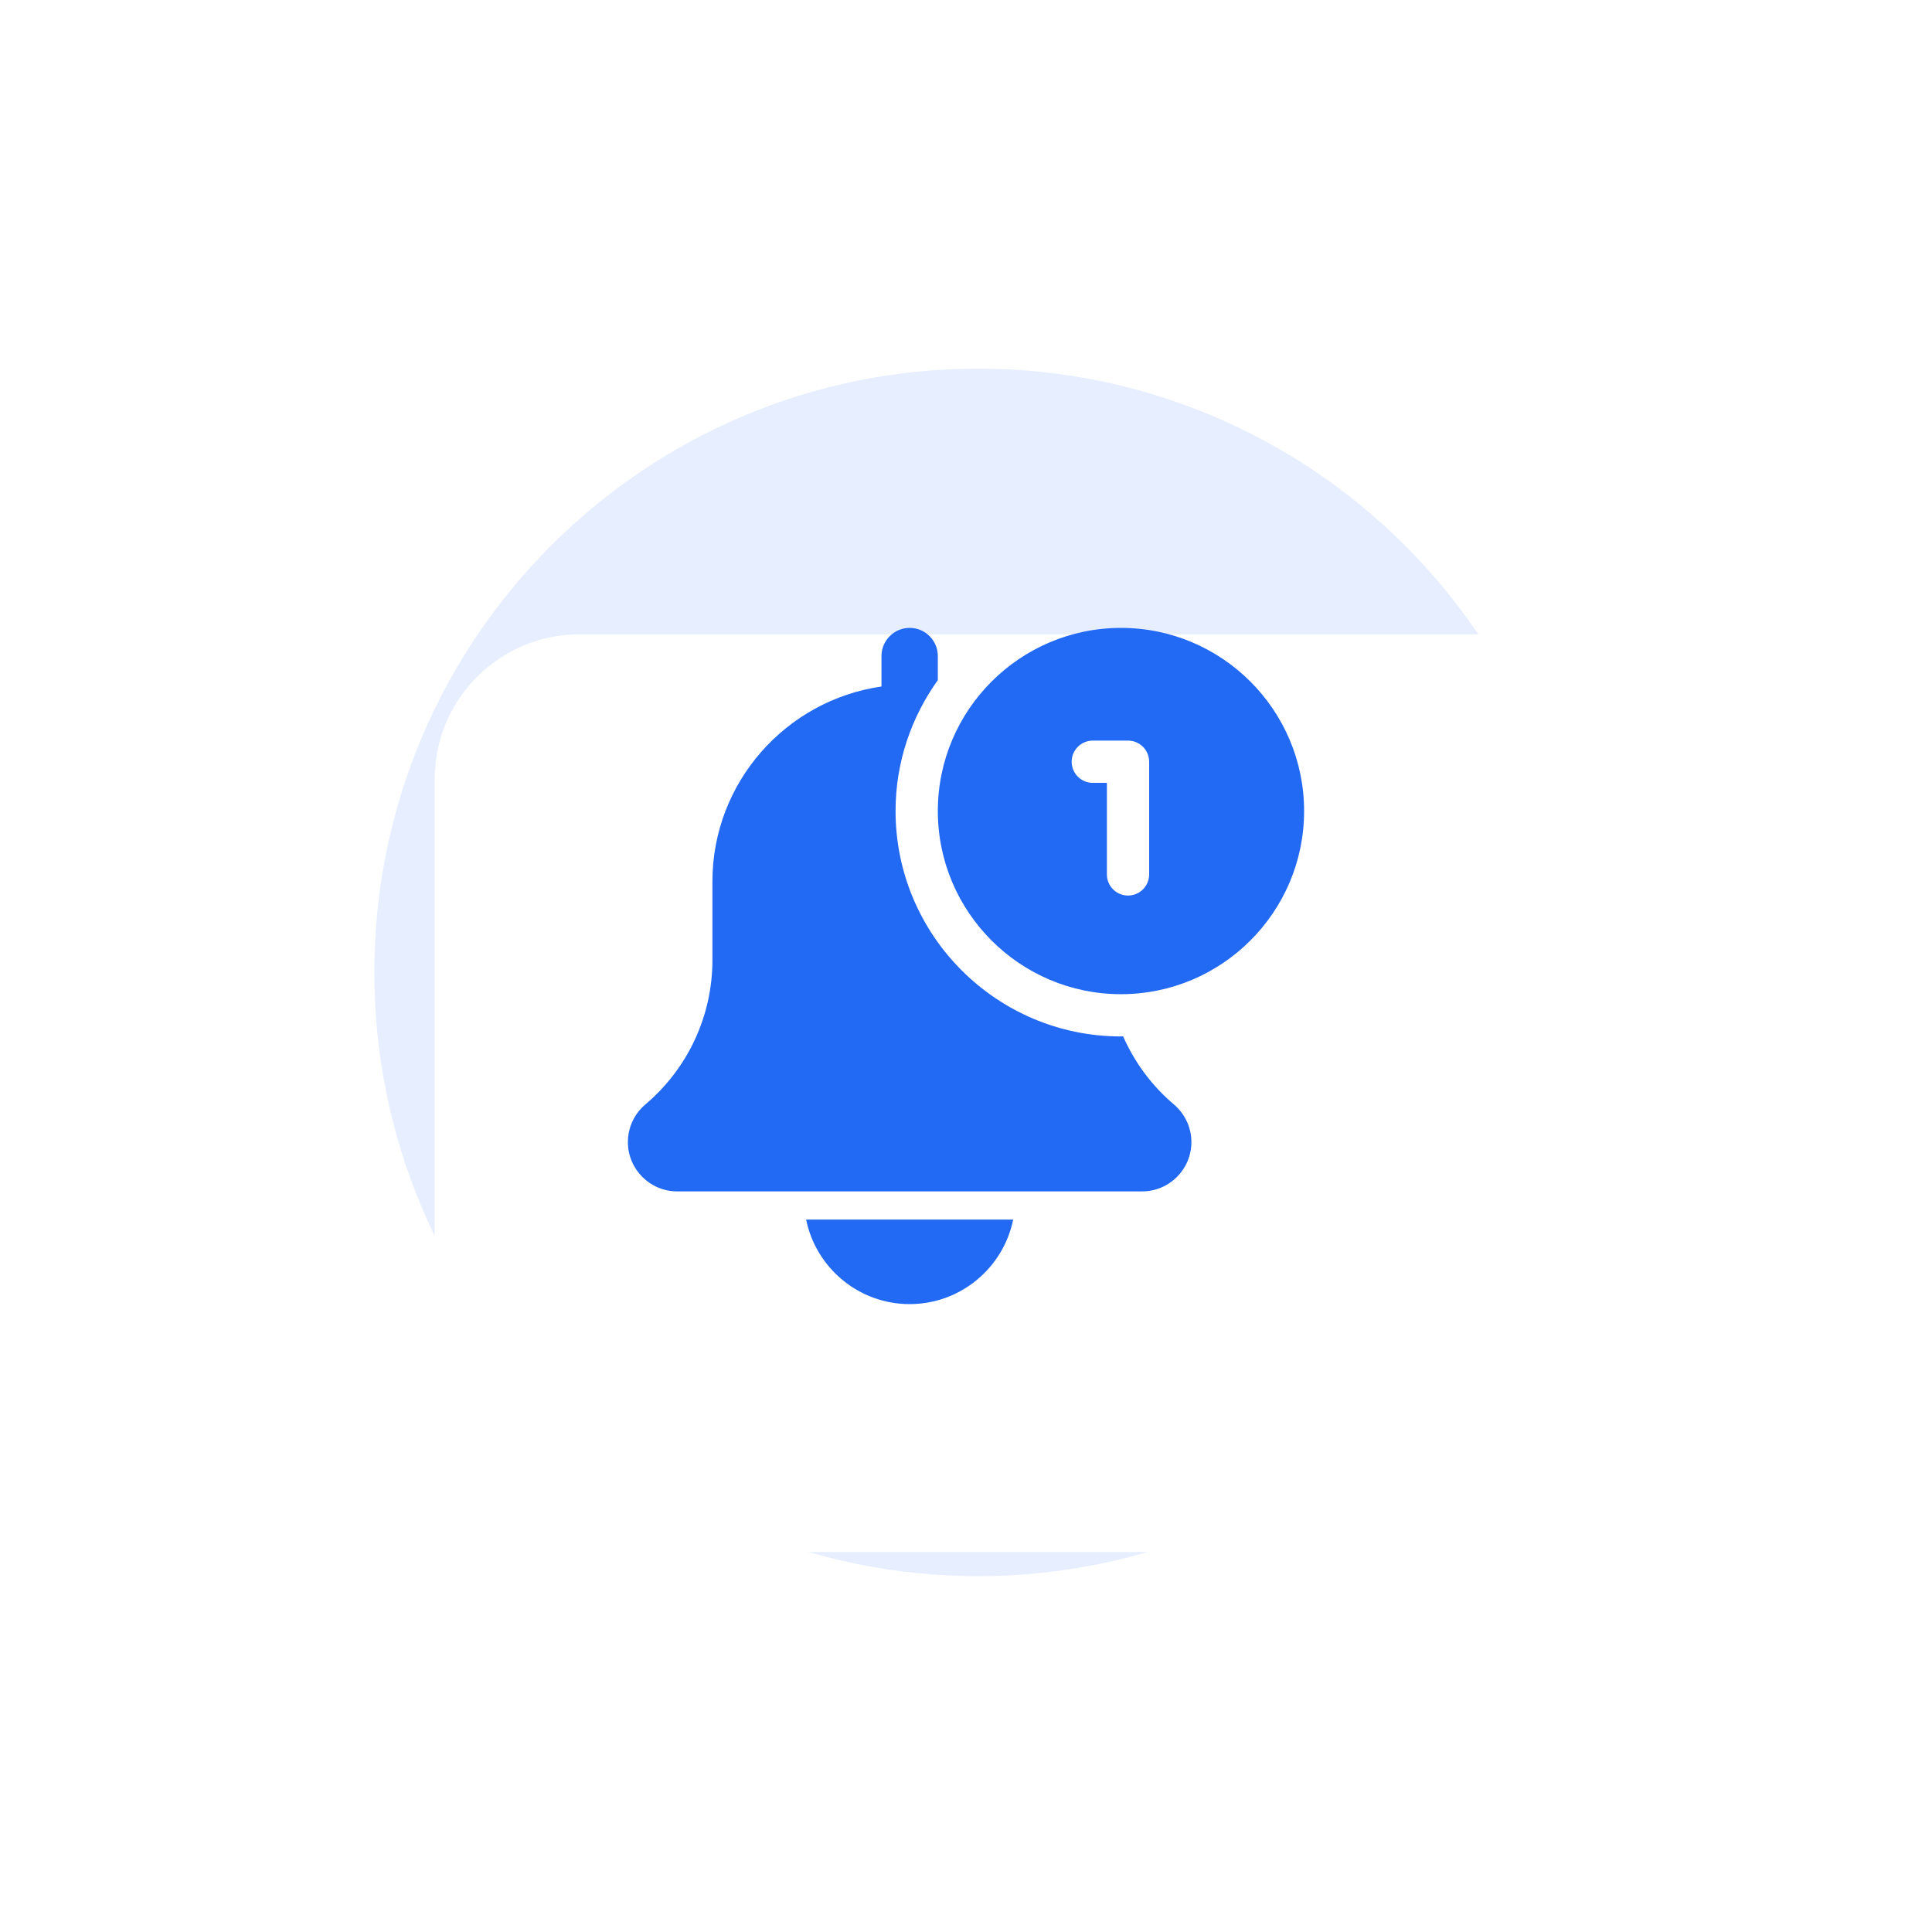
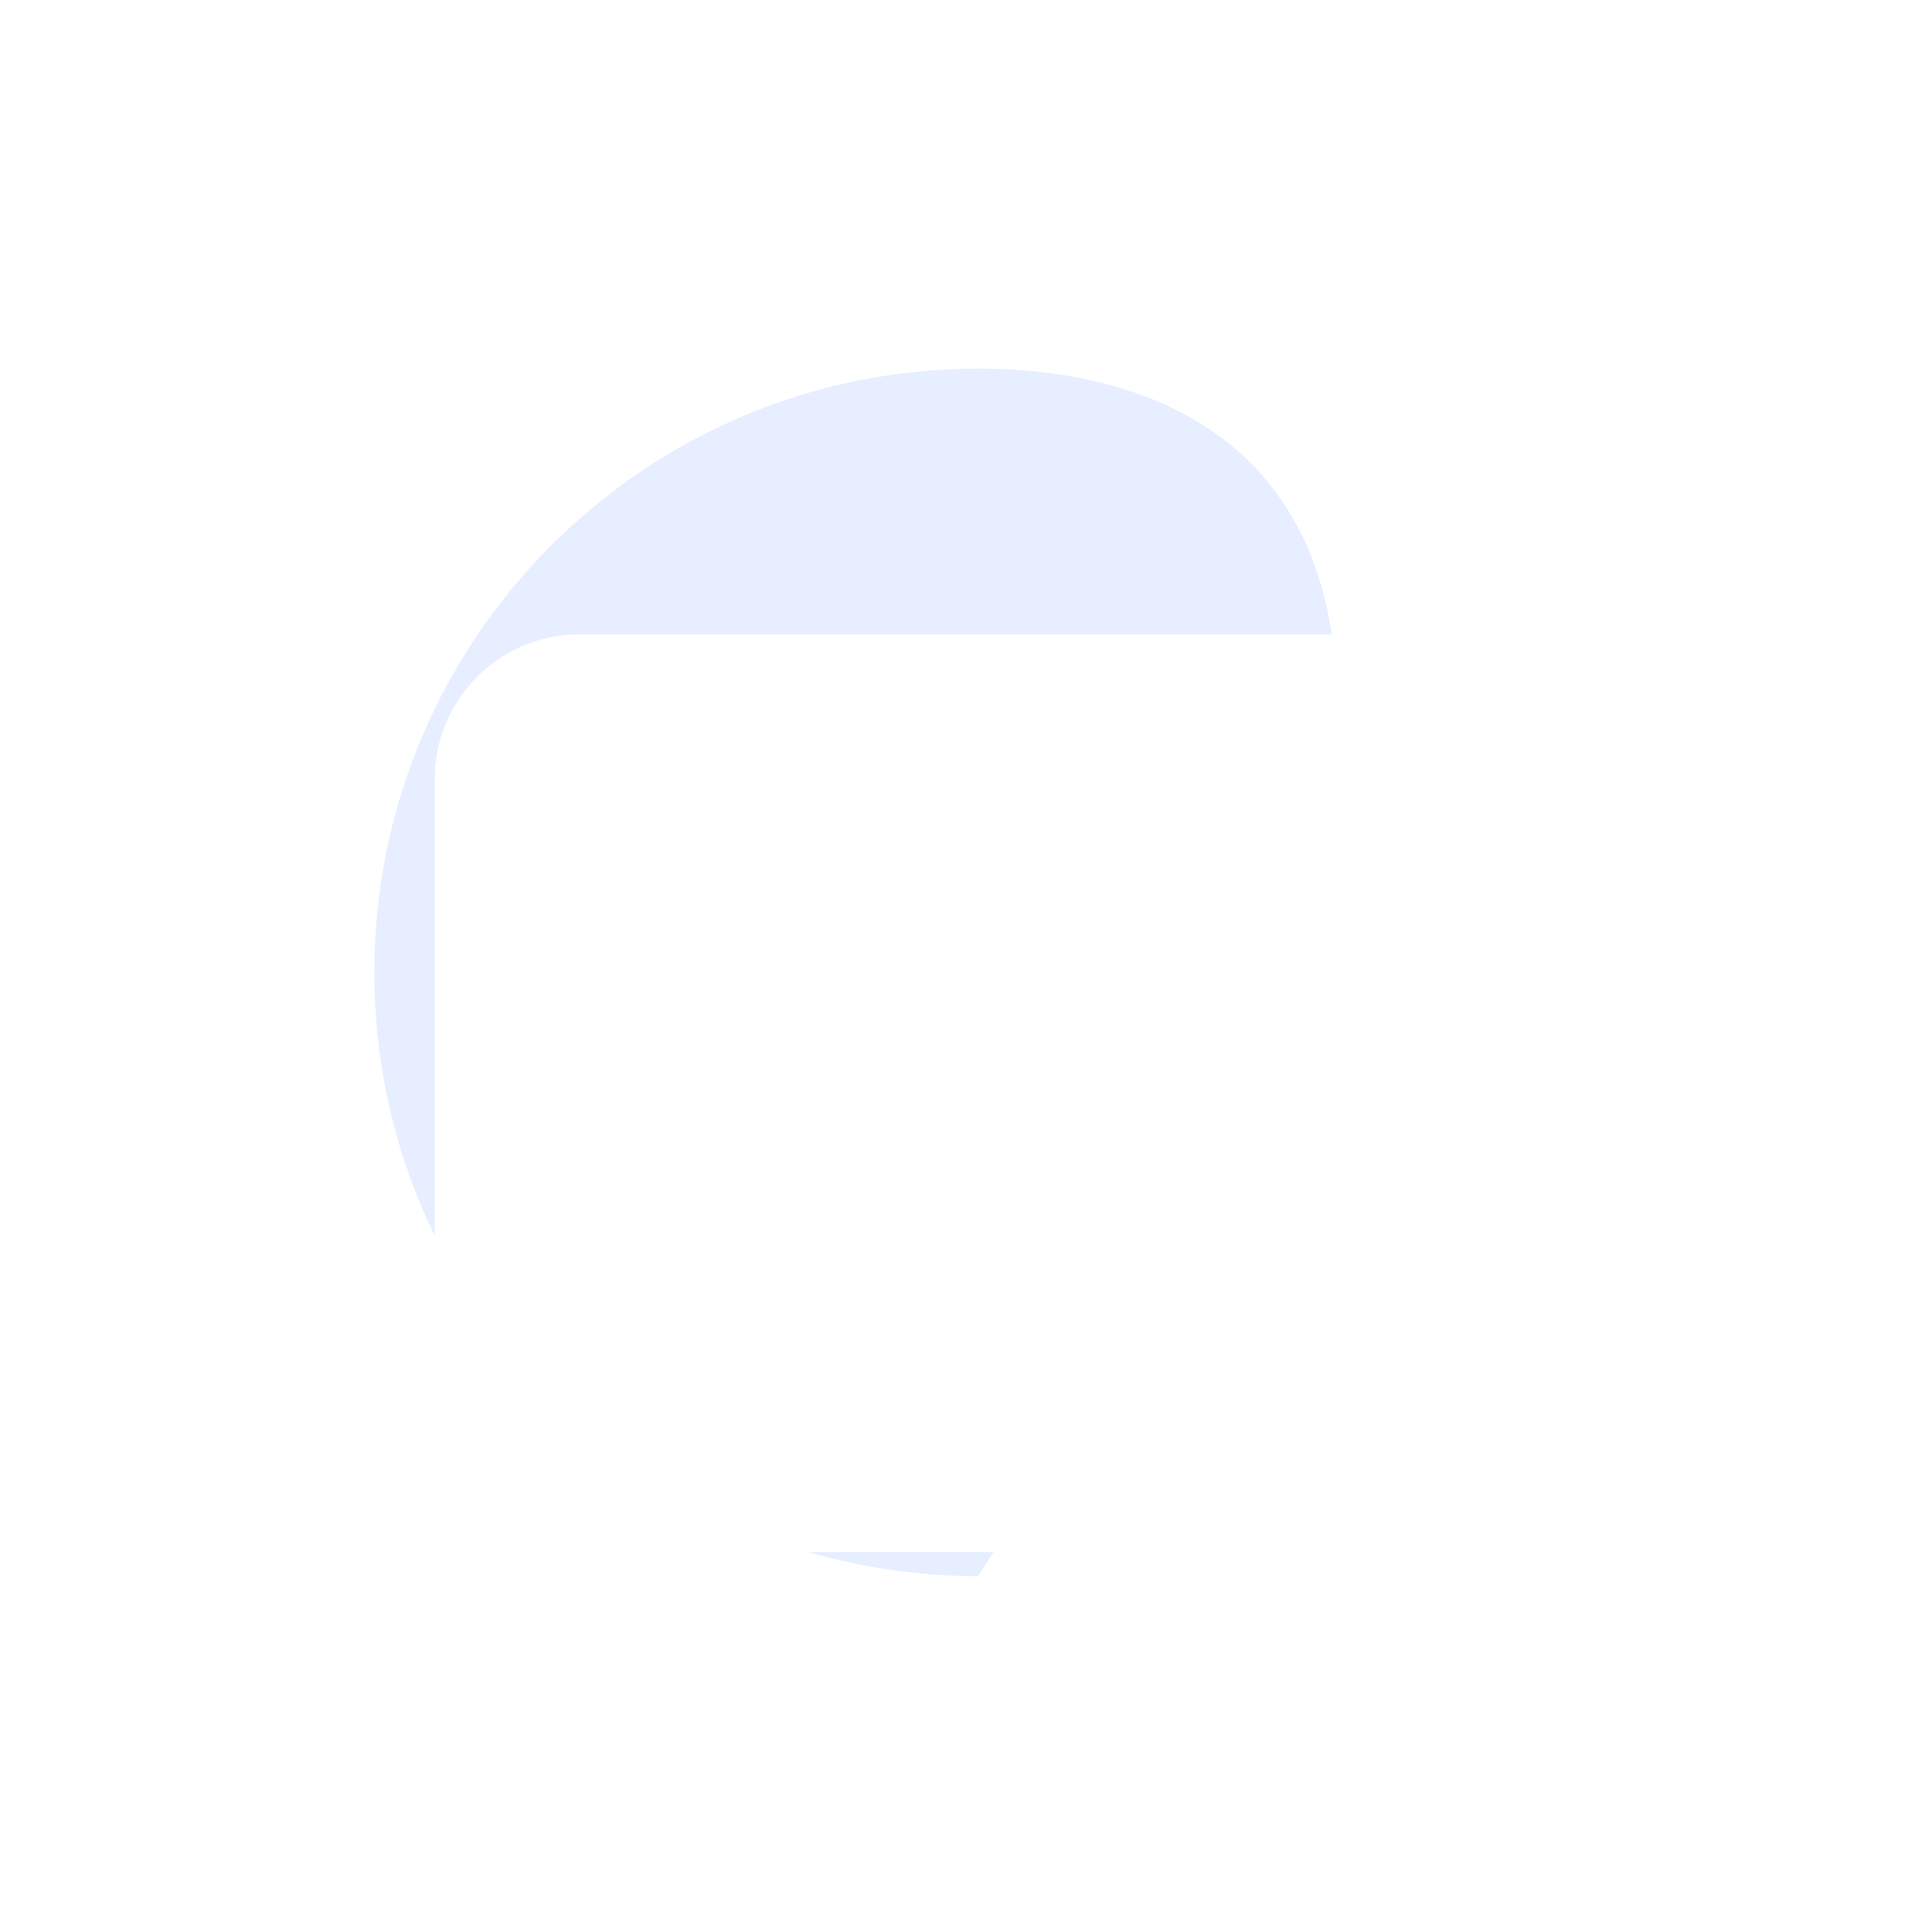
<svg xmlns="http://www.w3.org/2000/svg" width="80" height="80" viewBox="0 0 80 80" fill="none">
  <g clip-path="url(#clip0_641_150)">
-     <path d="M40.5 65.265C54.307 65.265 65.5 54.072 65.5 40.265C65.5 26.458 54.307 15.265 40.5 15.265C26.693 15.265 15.5 26.458 15.5 40.265C15.5 54.072 26.693 65.265 40.5 65.265Z" fill="#E6EEFF" />
+     <path d="M40.5 65.265C65.5 26.458 54.307 15.265 40.5 15.265C26.693 15.265 15.5 26.458 15.5 40.265C15.5 54.072 26.693 65.265 40.5 65.265Z" fill="#E6EEFF" />
    <g filter="url(#filter0_d_641_150)">
      <rect x="13" y="21.265" width="54" height="38" rx="6" fill="white" />
    </g>
    <g clip-path="url(#clip1_641_150)">
      <path d="M37.667 54C39.78 54 41.547 52.494 41.953 50.5H33.38C33.786 52.494 35.554 54 37.667 54ZM46.505 42.912C46.475 42.912 46.447 42.917 46.417 42.917C41.27 42.917 37.083 38.73 37.083 33.583C37.083 31.561 37.737 29.694 38.833 28.163V27.167C38.833 26.521 38.311 26 37.667 26C37.023 26 36.5 26.521 36.5 27.167V28.427C32.548 28.996 29.5 32.395 29.5 36.5V39.753C29.5 42.061 28.488 44.241 26.714 45.741C26.49 45.933 26.31 46.17 26.187 46.438C26.064 46.706 26 46.997 26 47.292C26 48.418 26.916 49.333 28.042 49.333H47.292C48.418 49.333 49.333 48.418 49.333 47.292C49.333 46.694 49.073 46.13 48.608 45.732C47.688 44.954 46.979 43.985 46.505 42.912Z" fill="#2269F4" />
      <path d="M46.417 26C42.235 26 38.834 29.402 38.834 33.583C38.834 37.765 42.235 41.167 46.417 41.167C50.598 41.167 54 37.765 54 33.583C54 29.402 50.598 26 46.417 26ZM47.584 36.208C47.584 36.691 47.191 37.083 46.709 37.083C46.225 37.083 45.834 36.691 45.834 36.208V32.417H45.25C44.767 32.417 44.375 32.025 44.375 31.542C44.375 31.059 44.767 30.667 45.25 30.667H46.709C47.191 30.667 47.584 31.059 47.584 31.542V36.208Z" fill="#2269F4" />
    </g>
  </g>
  <defs>
    <filter id="filter0_d_641_150" x="4" y="12.265" width="82" height="66" filterUnits="userSpaceOnUse" color-interpolation-filters="sRGB">
      <feFlood flood-opacity="0" result="BackgroundImageFix" />
      <feColorMatrix in="SourceAlpha" type="matrix" values="0 0 0 0 0 0 0 0 0 0 0 0 0 0 0 0 0 0 127 0" result="hardAlpha" />
      <feOffset dx="5" dy="5" />
      <feGaussianBlur stdDeviation="7" />
      <feColorMatrix type="matrix" values="0 0 0 0 0 0 0 0 0 0.09 0 0 0 0 0.321 0 0 0 0.07 0" />
      <feBlend mode="normal" in2="BackgroundImageFix" result="effect1_dropShadow_641_150" />
      <feBlend mode="normal" in="SourceGraphic" in2="effect1_dropShadow_641_150" result="shape" />
    </filter>
    <clipPath id="clip0_641_150">
      <rect width="80" height="80" fill="white" />
    </clipPath>
    <clipPath id="clip1_641_150">
-       <rect width="28" height="28" fill="white" transform="translate(26 26)" />
-     </clipPath>
+       </clipPath>
  </defs>
</svg>